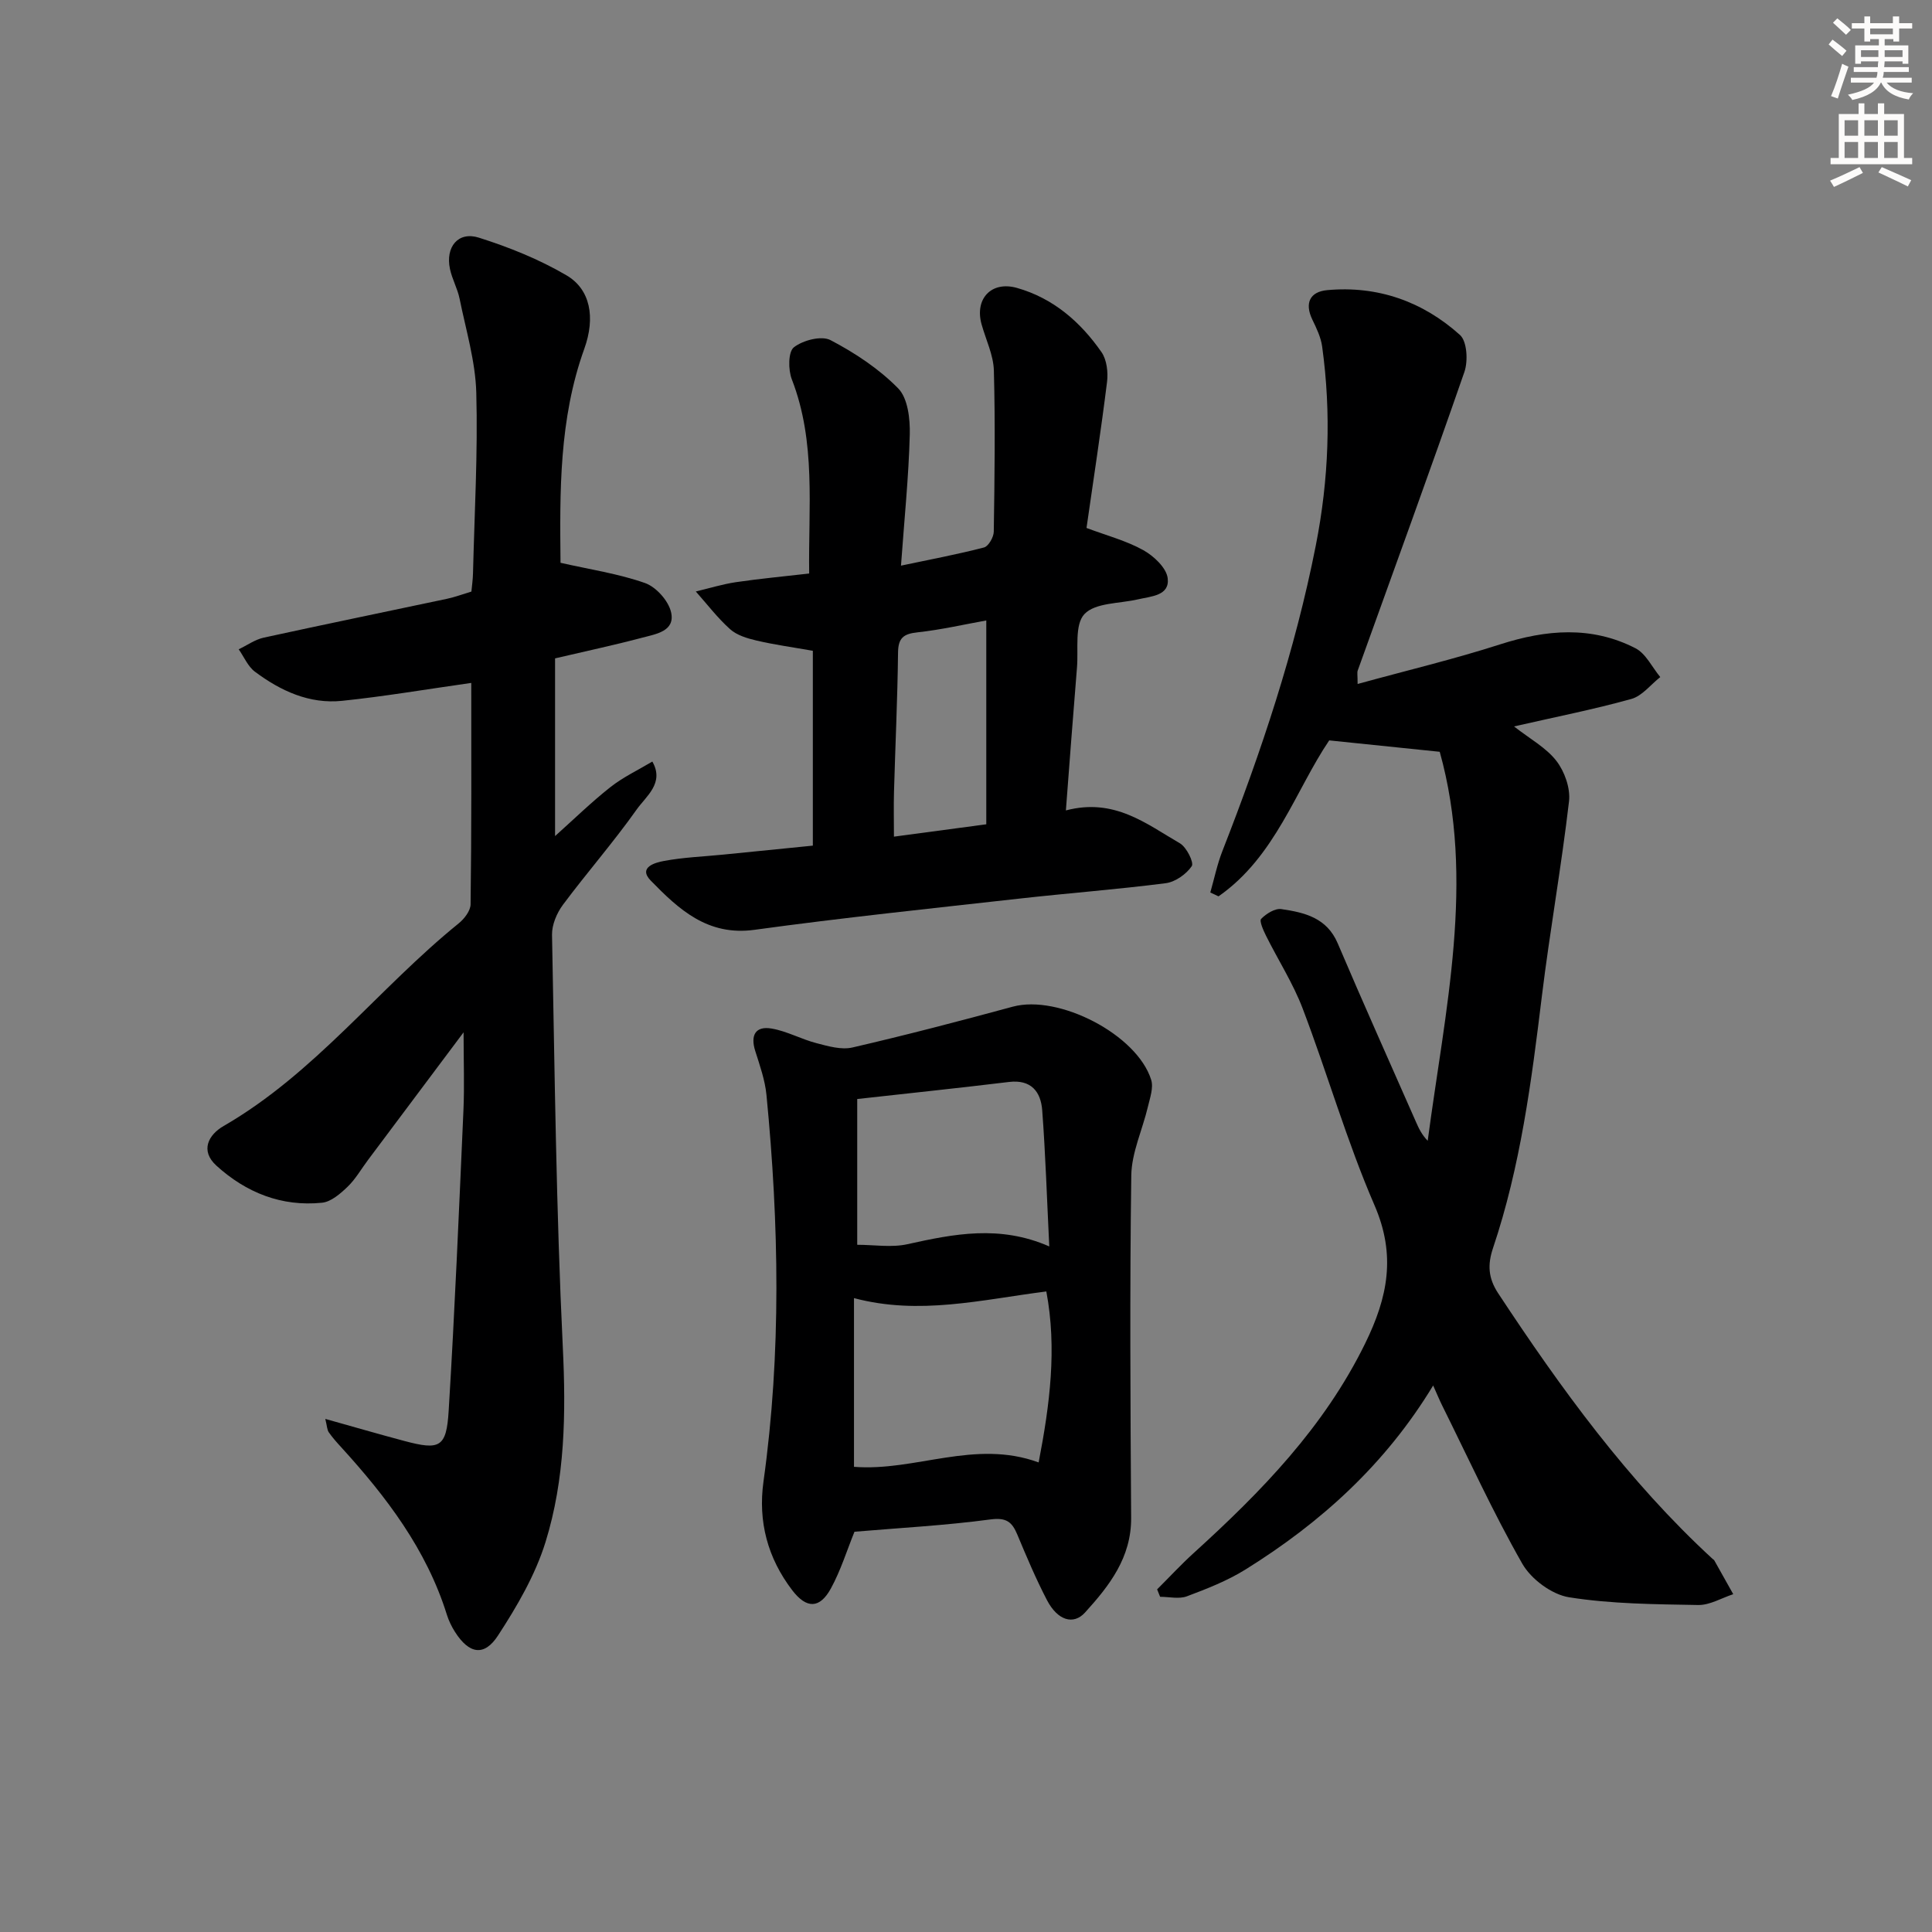
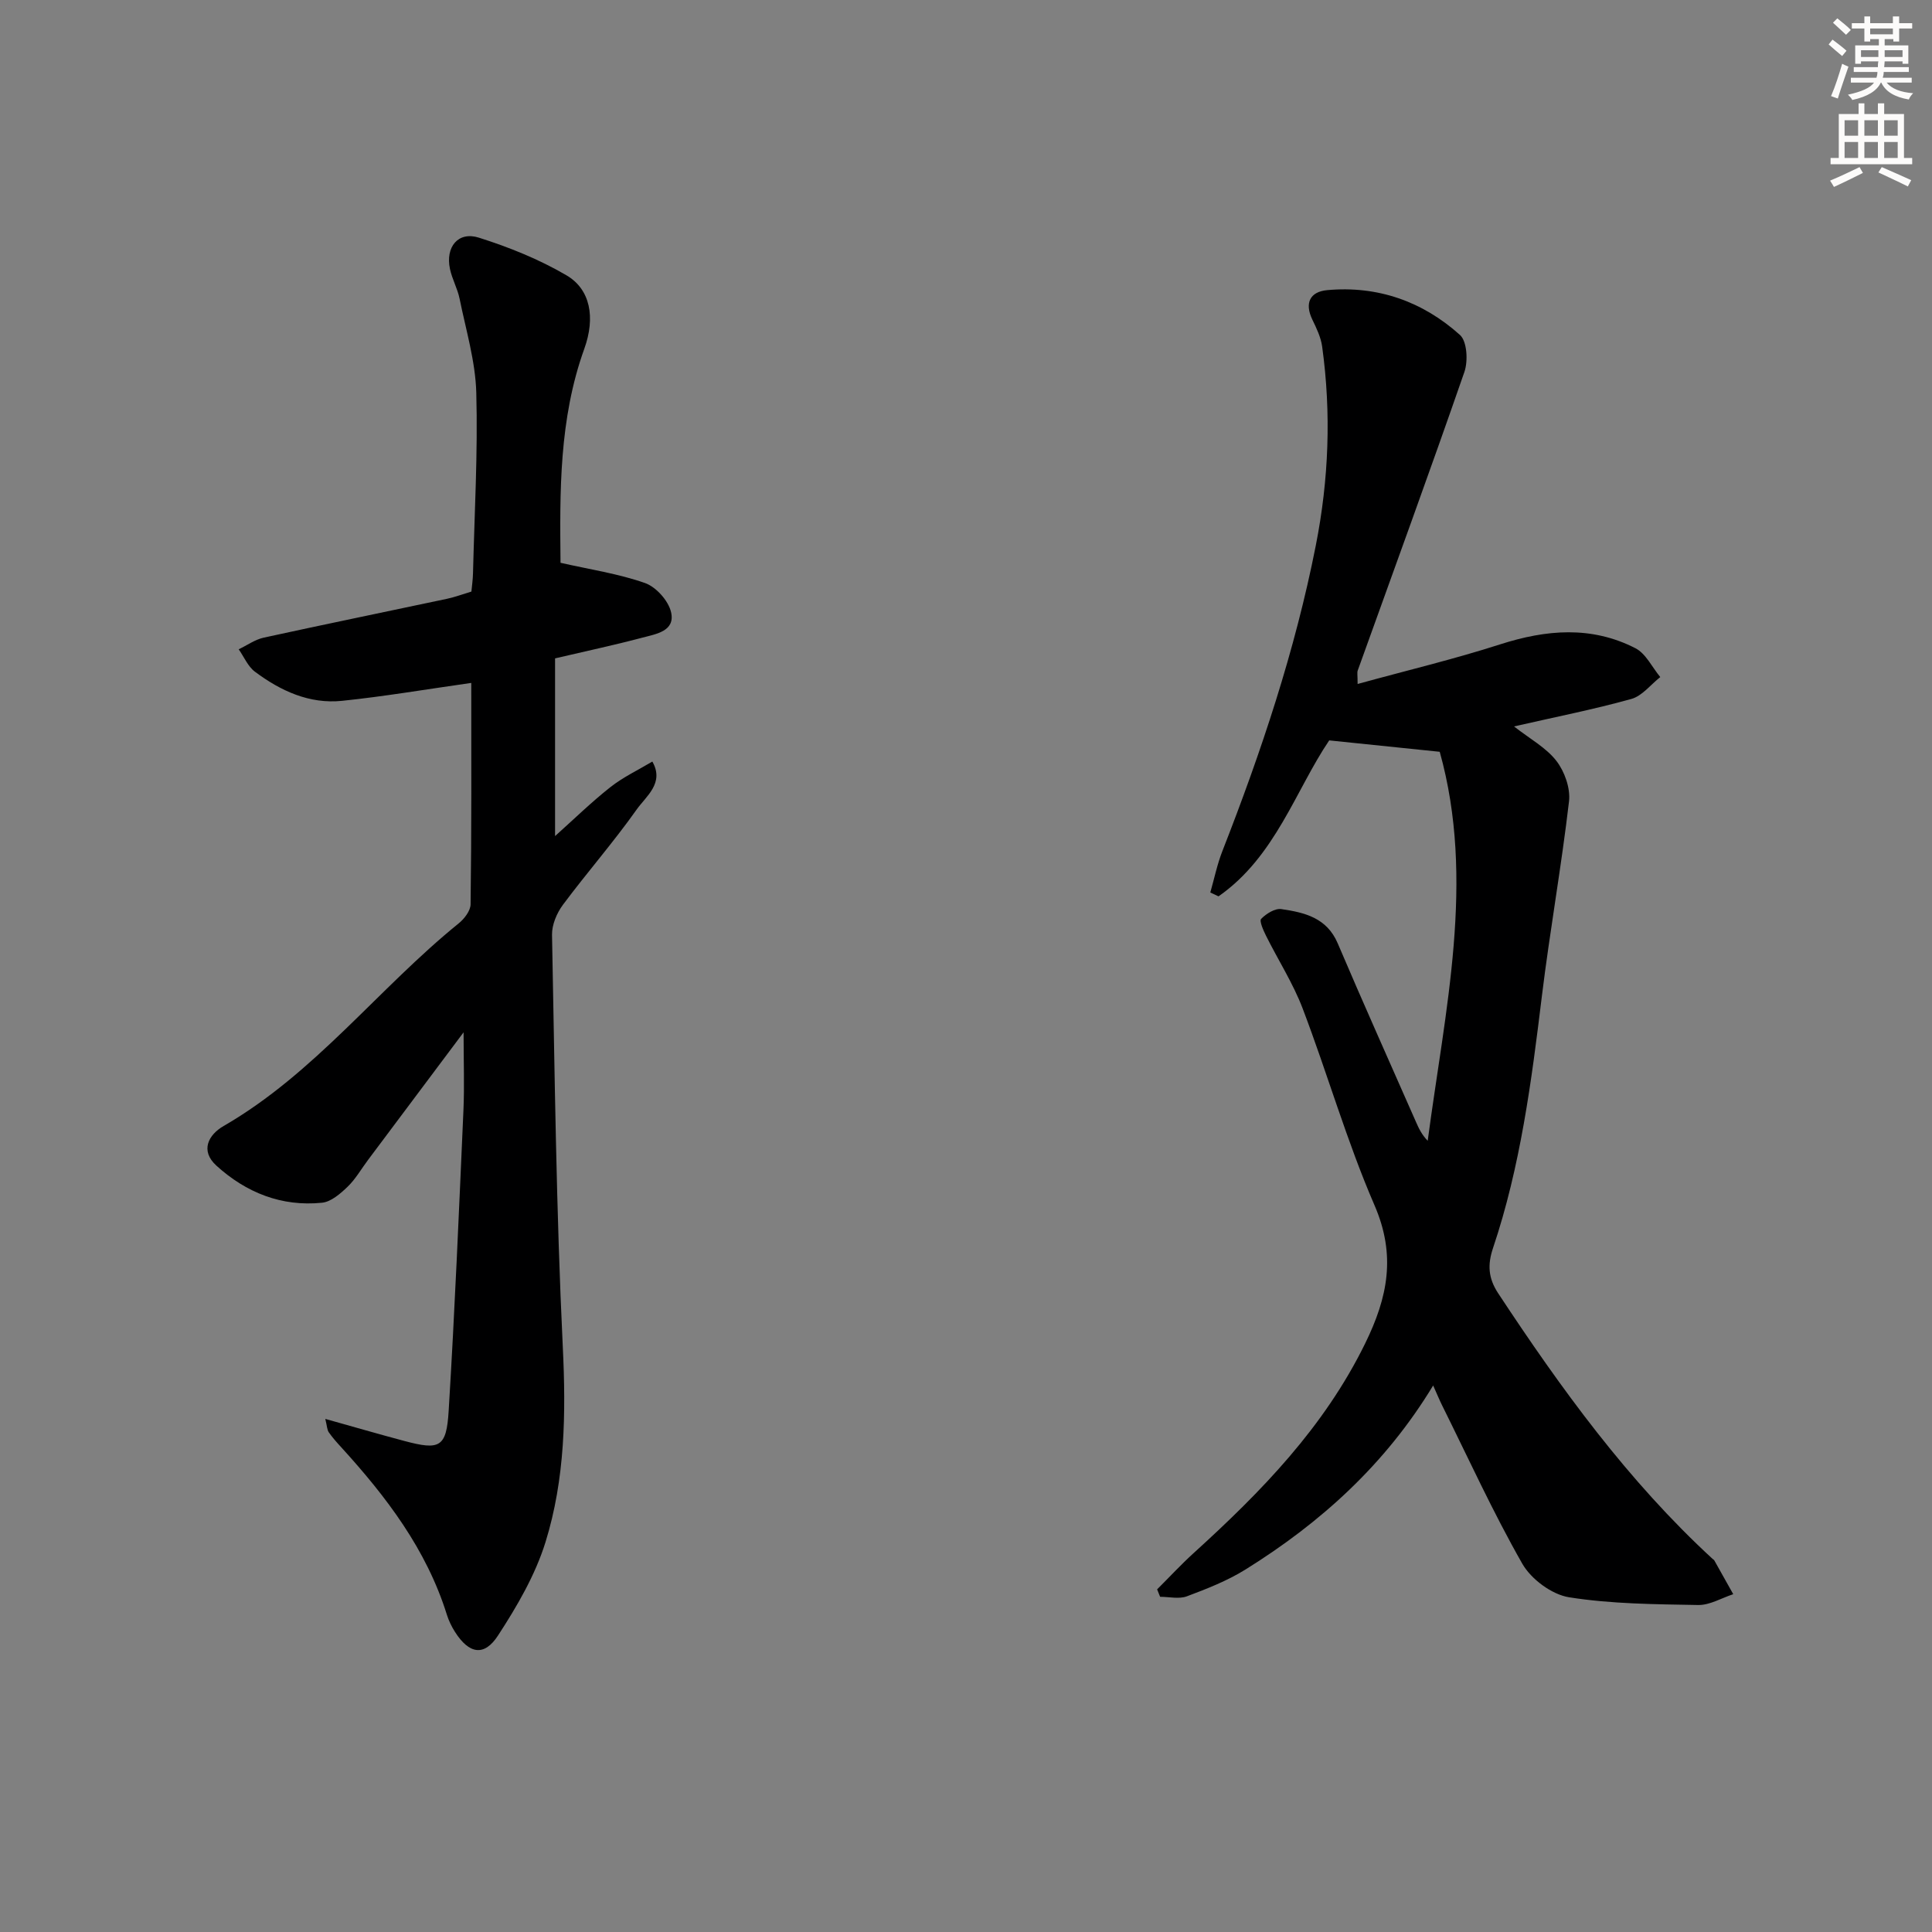
<svg xmlns="http://www.w3.org/2000/svg" enable-background="new 0 0 400 400" viewBox="0 0 400 400">
  <rect x="0" y="0" width="400" height="400" fill="#808080" stroke="none" />
  <g fill="#000001">
    <path d="m298.08 155.65c-8.05-.83-15.04-1.55-22.88-2.36-6.93 10.23-11.15 24.1-22.92 32.29-.57-.27-1.13-.54-1.7-.8.82-2.86 1.42-5.81 2.5-8.57 8.06-20.6 15.05-41.5 19.34-63.26 2.7-13.68 3.22-27.39 1.32-41.18-.26-1.92-1.16-3.79-2.02-5.57-1.69-3.49-.47-5.81 3.06-6.13 10.45-.96 19.78 2.35 27.49 9.28 1.47 1.32 1.7 5.39.92 7.65-7.17 20.68-14.69 41.23-22.09 61.83-.15.41-.02.92-.02 2.78 10.17-2.8 19.95-5.13 29.5-8.2 9.56-3.07 18.91-3.87 28.02.8 2.16 1.11 3.45 3.93 5.14 5.97-1.98 1.56-3.74 3.9-5.98 4.53-7.8 2.17-15.76 3.74-24.3 5.69 3.28 2.57 6.64 4.38 8.77 7.13 1.7 2.19 2.93 5.66 2.62 8.36-1.57 13.48-3.97 26.86-5.62 40.34-2.15 17.65-4.43 35.25-10.12 52.18-1.15 3.42-1 6.19 1.05 9.32 13.03 19.77 26.87 38.87 44.4 55.01.12.11.3.19.37.33 1.31 2.33 2.62 4.66 3.92 6.99-2.42.79-4.85 2.28-7.26 2.24-8.93-.16-17.95-.21-26.73-1.6-3.58-.57-7.86-3.75-9.69-6.96-6.06-10.63-11.15-21.81-16.6-32.78-.57-1.15-1.05-2.33-1.85-4.11-9.91 16.36-23.28 28.4-38.84 38.09-3.76 2.34-7.99 4-12.15 5.56-1.63.61-3.68.1-5.54.1-.21-.51-.41-1.02-.62-1.54 2.52-2.51 4.94-5.13 7.57-7.52 13.99-12.7 27-26.04 35.5-43.39 4.71-9.61 6.42-18.27 1.93-28.63-5.73-13.23-9.72-27.2-14.86-40.7-1.99-5.24-5.09-10.05-7.6-15.1-.55-1.11-1.42-3.05-1-3.48 1.05-1.07 2.87-2.22 4.19-2.02 4.78.7 9.4 1.78 11.66 7.09 5.27 12.38 10.78 24.65 16.2 36.97.58 1.33 1.2 2.64 2.43 3.91 3.58-27.07 9.92-53.97 2.49-80.54z" />
    <path d="m97.57 141.39c-9.44 1.34-18.07 2.81-26.75 3.71-6.77.7-12.74-2.07-18.04-6.03-1.46-1.09-2.26-3.07-3.36-4.64 1.72-.82 3.36-2.01 5.17-2.41 12.62-2.76 25.28-5.35 37.93-8.04 1.62-.34 3.18-.93 5.08-1.5.11-1.21.3-2.49.33-3.77.3-12.47 1.02-24.96.68-37.41-.18-6.52-2.15-13-3.46-19.47-.43-2.1-1.55-4.05-1.99-6.15-.97-4.55 1.7-7.83 5.97-6.48 6.26 1.98 12.5 4.49 18.15 7.8 4.94 2.89 6.04 8.7 3.69 15.22-5.25 14.58-5.07 29.67-4.92 44.3 6.08 1.38 11.97 2.25 17.49 4.19 2.29.81 4.84 3.65 5.39 6.01.93 3.94-3.07 4.54-5.86 5.28-5.77 1.53-11.61 2.78-18.15 4.31v36.79c3.91-3.5 7.51-7.02 11.44-10.12 2.65-2.09 5.78-3.56 8.7-5.31 2.55 4.47-1.3 7.17-3.26 9.95-4.8 6.78-10.3 13.06-15.26 19.72-1.27 1.71-2.29 4.14-2.25 6.21.56 28.44.86 56.9 2.23 85.31.67 13.77.48 27.33-3.58 40.42-2.12 6.83-5.9 13.3-9.84 19.35-2.87 4.41-6 3.78-8.88-.73-.71-1.11-1.31-2.34-1.7-3.59-4.22-13.52-12.54-24.43-21.9-34.7-.9-.98-1.79-1.98-2.55-3.07-.35-.51-.35-1.25-.72-2.77 5.8 1.62 11.07 3.16 16.38 4.57 7.32 1.95 8.7 1.35 9.16-6.22 1.27-20.73 2.14-41.49 3.06-62.24.22-5.05.03-10.11.03-16.15-6.93 9.26-13.35 17.84-19.78 26.42-1.4 1.86-2.57 3.95-4.23 5.55-1.49 1.43-3.42 3.12-5.29 3.31-8.38.86-15.73-2.09-21.87-7.67-3.43-3.11-1.65-6.41 1.5-8.22 18.89-10.91 32.01-28.46 48.65-41.94 1.17-.94 2.46-2.62 2.47-3.96.21-15.31.14-30.62.14-45.83z" />
-     <path d="m220.68 167.79c10.04-2.65 16.66 2.79 23.61 6.81 1.38.8 2.95 4 2.45 4.73-1.14 1.67-3.42 3.28-5.41 3.53-10.04 1.29-20.16 2.05-30.22 3.18-18.32 2.05-36.65 3.96-54.91 6.47-9.7 1.33-15.67-4.25-21.46-10.18-2.73-2.8 1.02-3.76 2.69-4.07 4.06-.77 8.24-.91 12.38-1.33 6.24-.62 12.47-1.25 18.48-1.85 0-13.86 0-27.11 0-40.34-4.31-.76-8.04-1.27-11.7-2.13-1.91-.45-4.04-1.09-5.44-2.35-2.6-2.33-4.75-5.17-7.09-7.8 2.77-.66 5.51-1.51 8.32-1.93 4.9-.72 9.84-1.18 15.15-1.79-.19-13.71 1.46-27.18-3.59-40.2-.77-1.97-.77-5.71.43-6.64 1.87-1.46 5.71-2.46 7.58-1.48 5.07 2.65 10.05 5.95 14.02 10 2 2.05 2.47 6.32 2.39 9.55-.23 8.77-1.13 17.53-1.82 27.14 6.06-1.28 11.67-2.33 17.18-3.76.93-.24 2.01-2.13 2.03-3.27.17-11.12.32-22.25.02-33.36-.09-3.22-1.66-6.39-2.55-9.59-1.46-5.26 2.02-9.02 7.33-7.52 7.49 2.12 13.15 7.03 17.5 13.29 1.1 1.58 1.4 4.17 1.15 6.18-1.24 10.01-2.78 19.99-4.25 30.23 4.18 1.57 8.23 2.63 11.77 4.6 2.17 1.21 4.79 3.67 5.04 5.82.43 3.61-3.41 3.72-6.11 4.35-3.83.9-8.88.67-11.13 3.06-2.08 2.21-1.23 7.24-1.54 11.04-.79 9.57-1.5 19.14-2.3 29.61zm-16.48 2.87c0-14.21 0-28.1 0-42.2-4.53.81-9.36 1.93-14.25 2.46-2.89.31-3.99 1.16-4.02 4.2-.11 9.63-.57 19.26-.84 28.9-.08 2.91-.01 5.83-.01 9.2 6.63-.88 12.5-1.67 19.12-2.56z" />
-     <path d="m176.91 317.13c-1.57 3.87-2.84 8-4.87 11.72-2.33 4.27-5.07 4.24-8.01.4-5.1-6.67-7.11-14.23-5.96-22.5 3.72-26.66 3.21-53.35.62-80.04-.3-3.09-1.38-6.13-2.33-9.13-1.03-3.26.06-5.2 3.39-4.63 3.18.54 6.16 2.22 9.31 3.03 2.41.63 5.13 1.42 7.43.89 11.12-2.57 22.18-5.46 33.2-8.45 9.48-2.57 25.72 5.75 28.65 15.15.51 1.63-.25 3.74-.68 5.57-1.12 4.76-3.37 9.47-3.44 14.23-.33 23.63-.18 47.26-.03 70.89.05 8.21-4.5 14.04-9.54 19.59-2.42 2.67-5.69 1.63-7.87-2.53-2.3-4.41-4.24-9.02-6.16-13.61-1.09-2.61-2.26-3.56-5.54-3.13-9.32 1.25-18.75 1.75-28.17 2.55zm38.13-14.35c2.33-12.05 3.81-23.6 1.59-35.4-13.54 1.73-26.32 4.97-39.82 1.38v34.93c12.75 1 24.97-5.76 38.23-.91zm2.2-44.72c-.49-9.99-.78-19.1-1.46-28.18-.29-3.86-2.3-6.43-6.89-5.87-10.31 1.25-20.65 2.33-31.41 3.53v30.18c3.52 0 7.1.61 10.39-.12 9.6-2.13 19.1-4.04 29.37.46z" />
  </g>
  <path d="m378.6 9.2.8-1c.9.7 1.9 1.4 2.9 2.3l-.9 1.1c-1.1-.9-2-1.7-2.8-2.4zm.5 10.7c.9-2.1 1.6-4.3 2.3-6.7.4.2.8.4 1.3.6-.7 2.1-1.5 4.3-2.2 6.6zm.4-15.2.9-.9c1 .8 2 1.6 2.8 2.4l-1 1c-1-.9-1.9-1.8-2.7-2.5zm12.5-1.3h1.2v1.4h2.7v1.1h-2.7v2.7h-1.2v-.5h-1.8v1.3h4.9v3.8h-1.2v-.5h-3.7c0 .4-.1.9-.1 1.2h5.1v1h-5.2c0 .5-.1.9-.2 1.2h6v1h-5.2c1.1 1.3 2.9 2 5.5 2.2-.4.4-.7.8-.9 1.3-2.9-.5-4.8-1.6-5.7-3.5h-.1c-.8 1.7-2.7 2.9-5.9 3.6-.2-.4-.6-.8-.9-1.1 2.8-.6 4.6-1.4 5.4-2.5h-4.8v-1h5.3c.1-.3.2-.7.2-1.2h-4.9v-1h5c0-.4 0-.8.1-1.2h-3.6v.5h-1.2v-3.8h4.9v-1.3h-1.8v.5h-1.2v-2.7h-2.6v-1.1h2.6v-1.4h1.2v1.4h4.7v-1.4zm-6.7 8.4h3.6c0-.4 0-.9 0-1.4h-3.6zm1.9-4.7h4.7v-1.2h-4.7zm6.7 3.3h-3.7v1.4h3.7z" fill="#fcfbfa" />
  <path d="m384.7 21.4h1.3v2.2h2.8v-2.2h1.3v2.2h4.1v9.1h1.7v1.3h-16.9v-1.3h1.7v-9.1h4.1v-2.2zm.3 13.2.7 1.2c-1.8.9-3.8 1.9-6 2.9-.2-.4-.5-.8-.8-1.3 2.4-1 4.4-2 6.1-2.8zm-3.1-6.5h2.8v-3.2h-2.8zm0 4.6h2.8v-3.3h-2.8zm4.1-4.6h2.8v-3.2h-2.8zm0 4.6h2.8v-3.3h-2.8zm3.6 1.9c2.1.9 4.1 1.8 6.1 2.7l-.7 1.3c-2.2-1.1-4.2-2-6.1-2.9zm3.3-9.7h-2.8v3.2h2.8zm-2.8 7.8h2.8v-3.3h-2.8z" fill="#fcfbfa" />
</svg>